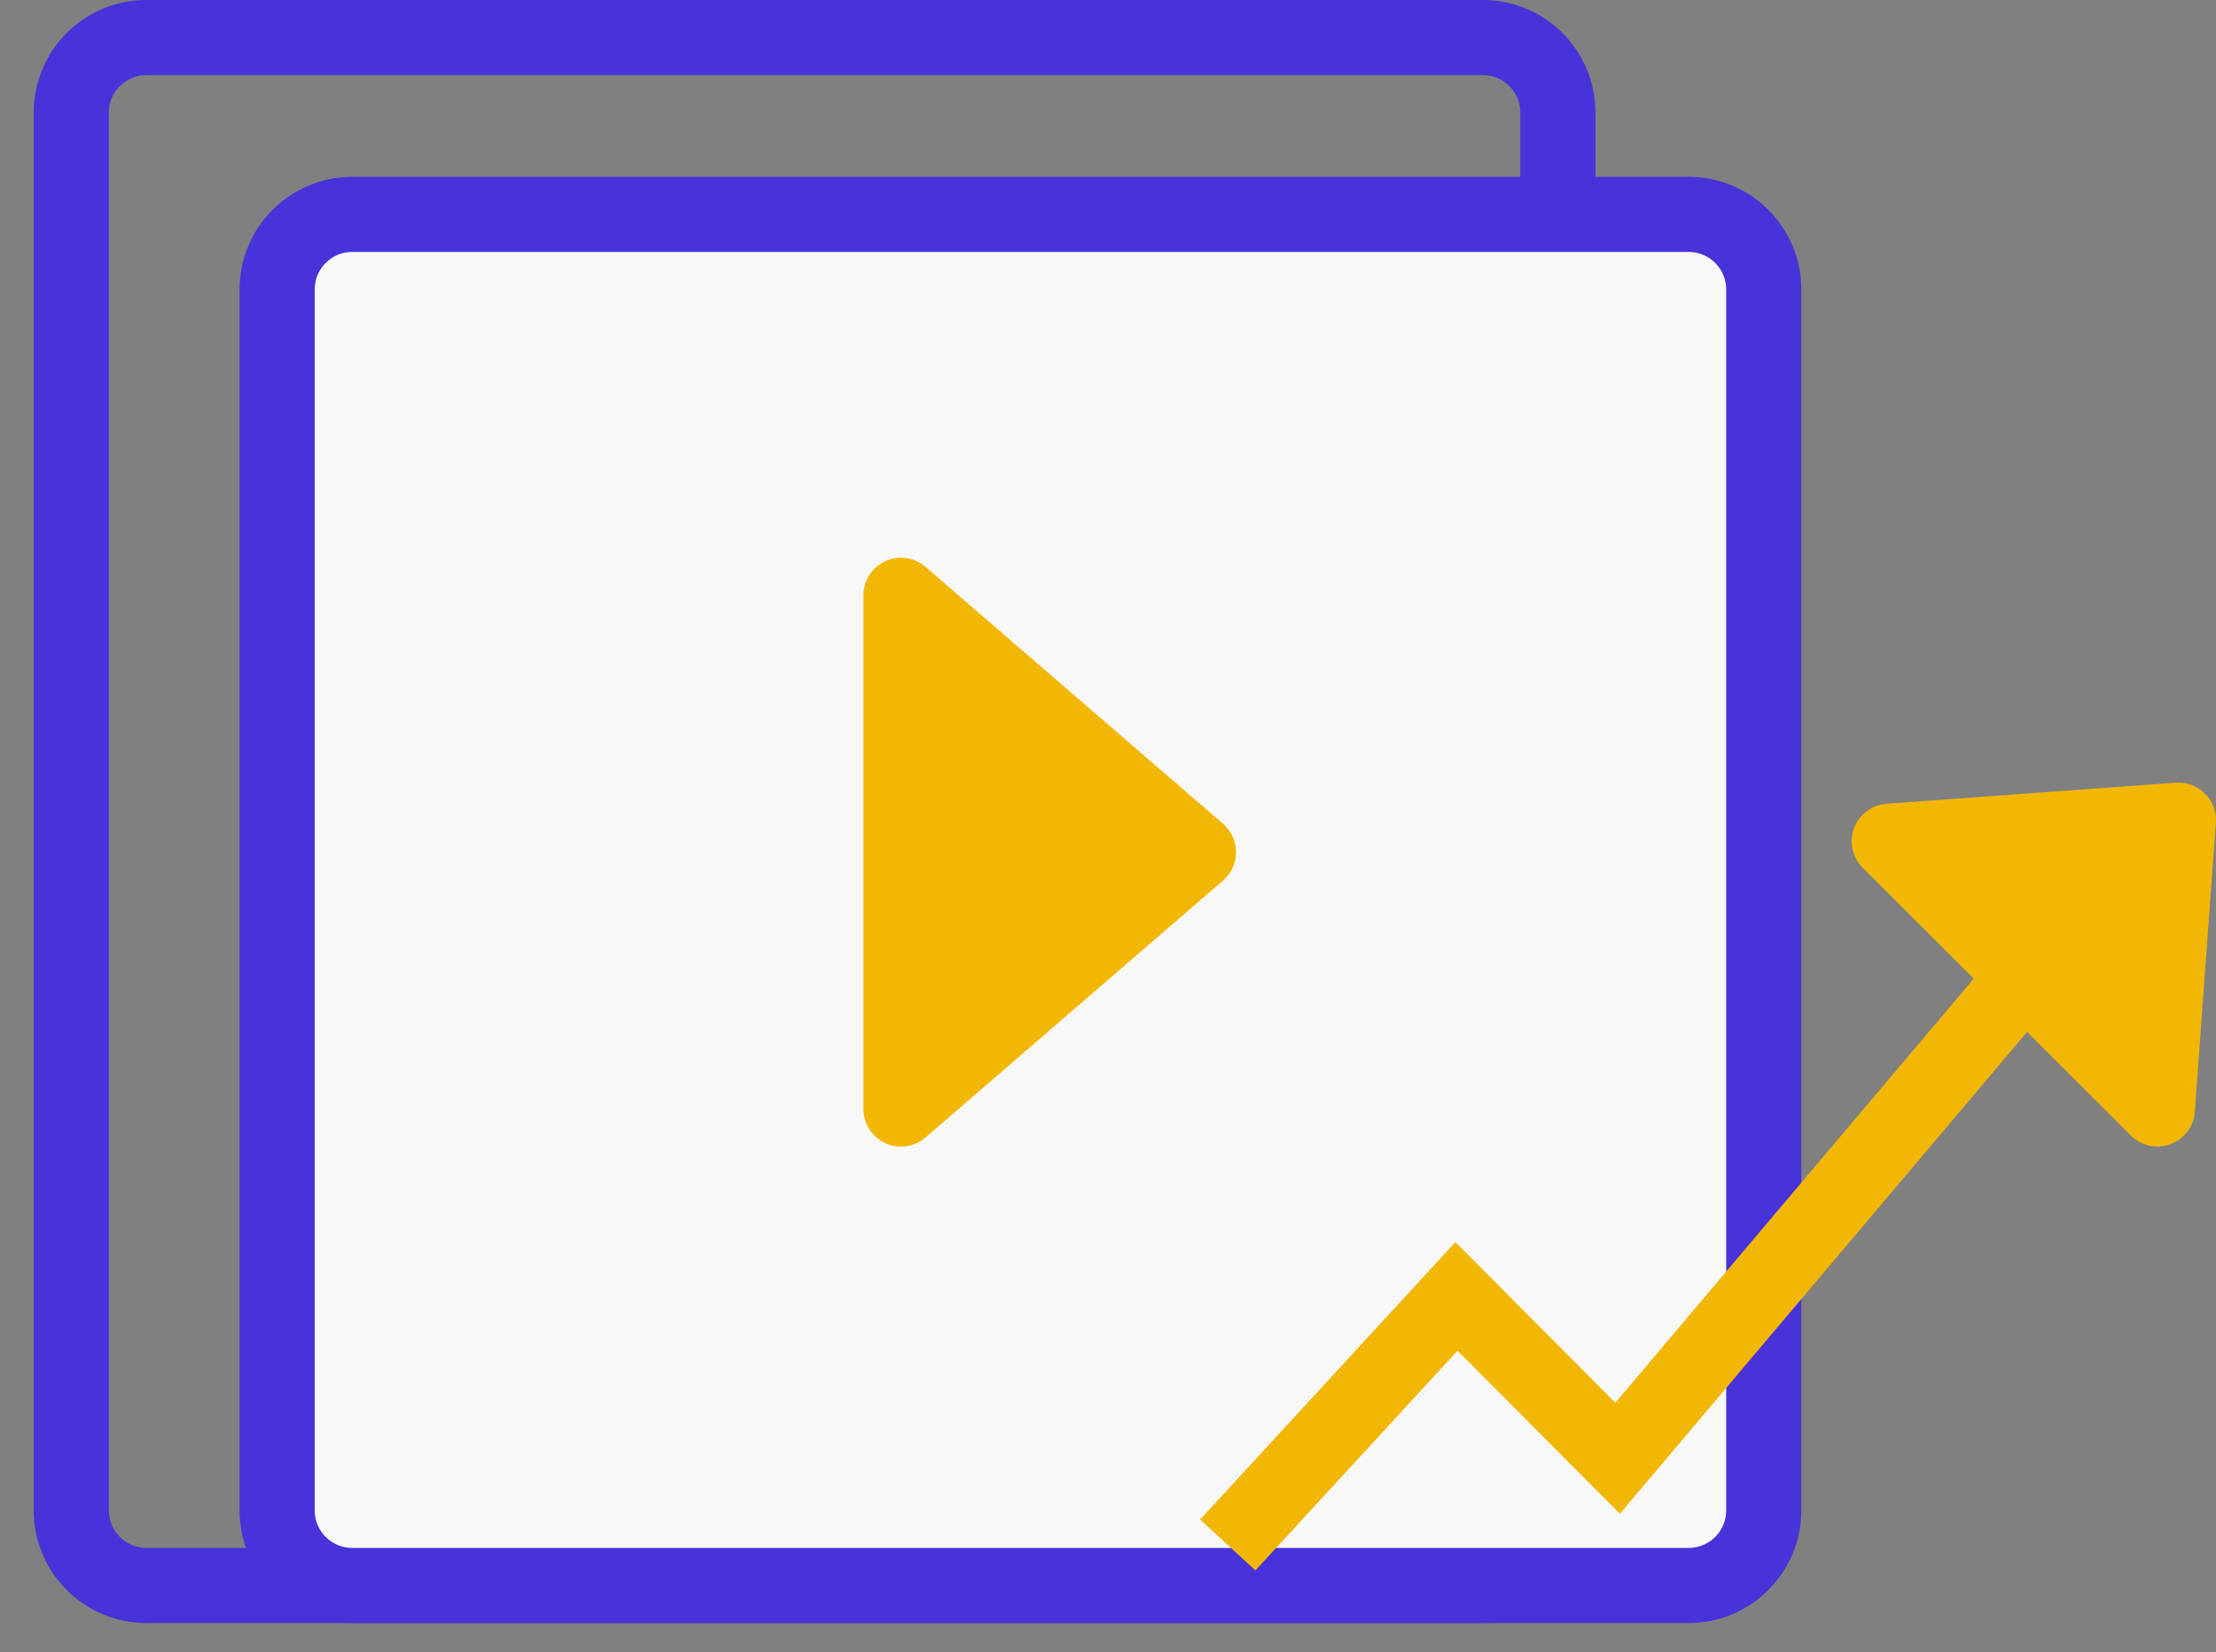
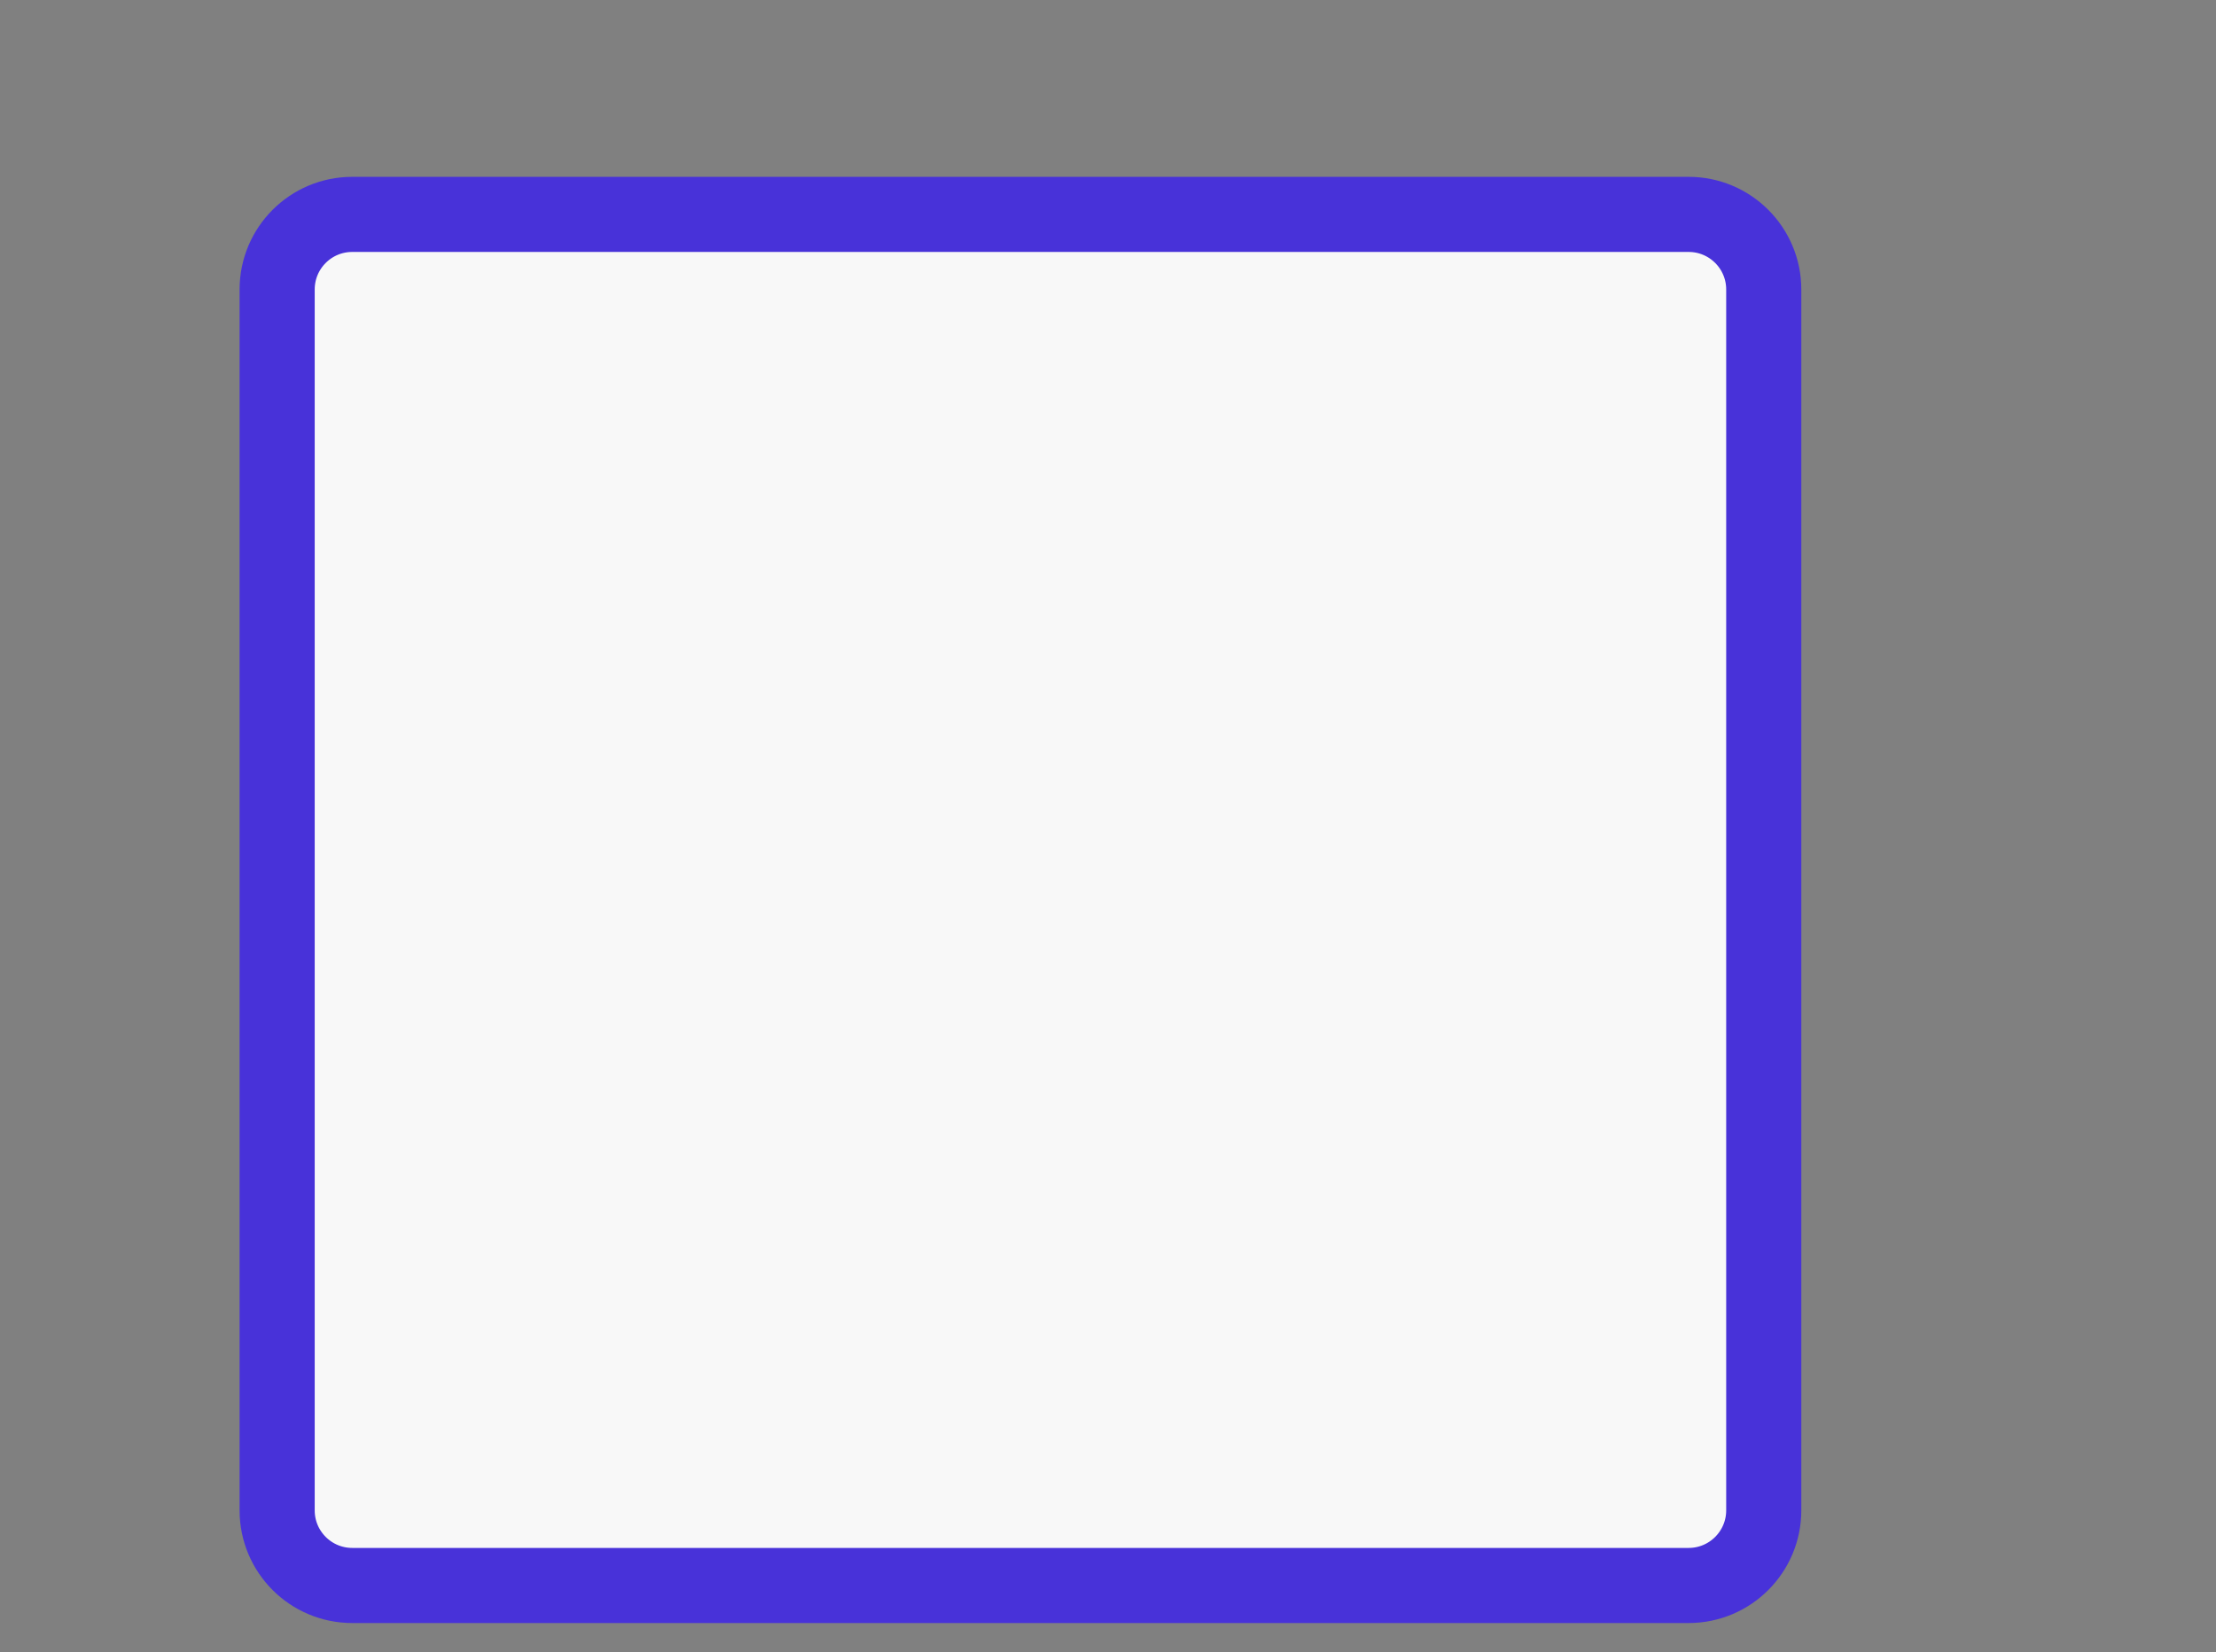
<svg xmlns="http://www.w3.org/2000/svg" width="59" height="44" viewBox="0 0 59 44" fill="none">
  <rect x="0" y="0" width="59" height="44" fill="#808080" stroke="none" />
  <g clip-path="url(#clip0_629_3966)">
-     <path d="M1.898 2.999L1.898 40.219C1.898 41.323 2.794 42.219 3.898 42.219H39.478C40.583 42.219 41.478 41.323 41.478 40.219V2.999C41.478 1.894 40.583 0.999 39.478 0.999H3.898C2.794 0.999 1.898 1.894 1.898 2.999Z" stroke="#4832D9" stroke-width="2" stroke-miterlimit="10" />
    <path d="M7.379 7.709L7.379 40.219C7.379 41.323 8.274 42.219 9.379 42.219H44.959C46.063 42.219 46.959 41.323 46.959 40.219V7.709C46.959 6.604 46.063 5.709 44.959 5.709H9.379C8.274 5.709 7.379 6.604 7.379 7.709Z" fill="#F8F8F8" stroke="#4832D9" stroke-width="2" stroke-miterlimit="10" />
-     <path d="M23.988 15.852L31.908 22.692L23.988 29.532V15.852Z" fill="#F2B705" stroke="#F2B705" stroke-width="2" stroke-linecap="round" stroke-linejoin="round" />
-     <path d="M32.688 41.141L38.778 34.521L43.068 38.831L53.867 26.051" stroke="#F2B705" stroke-width="2" stroke-miterlimit="10" />
-     <path d="M50.299 22.4L57.999 21.84L57.439 29.53L50.299 22.4Z" fill="#F2B705" stroke="#F2B705" stroke-width="2" stroke-linecap="round" stroke-linejoin="round" />
  </g>
  <defs>
    <clipPath id="clip0_629_3966">
      <rect width="58.1" height="43.22" fill="white" transform="translate(0.898)" />
    </clipPath>
  </defs>
</svg>